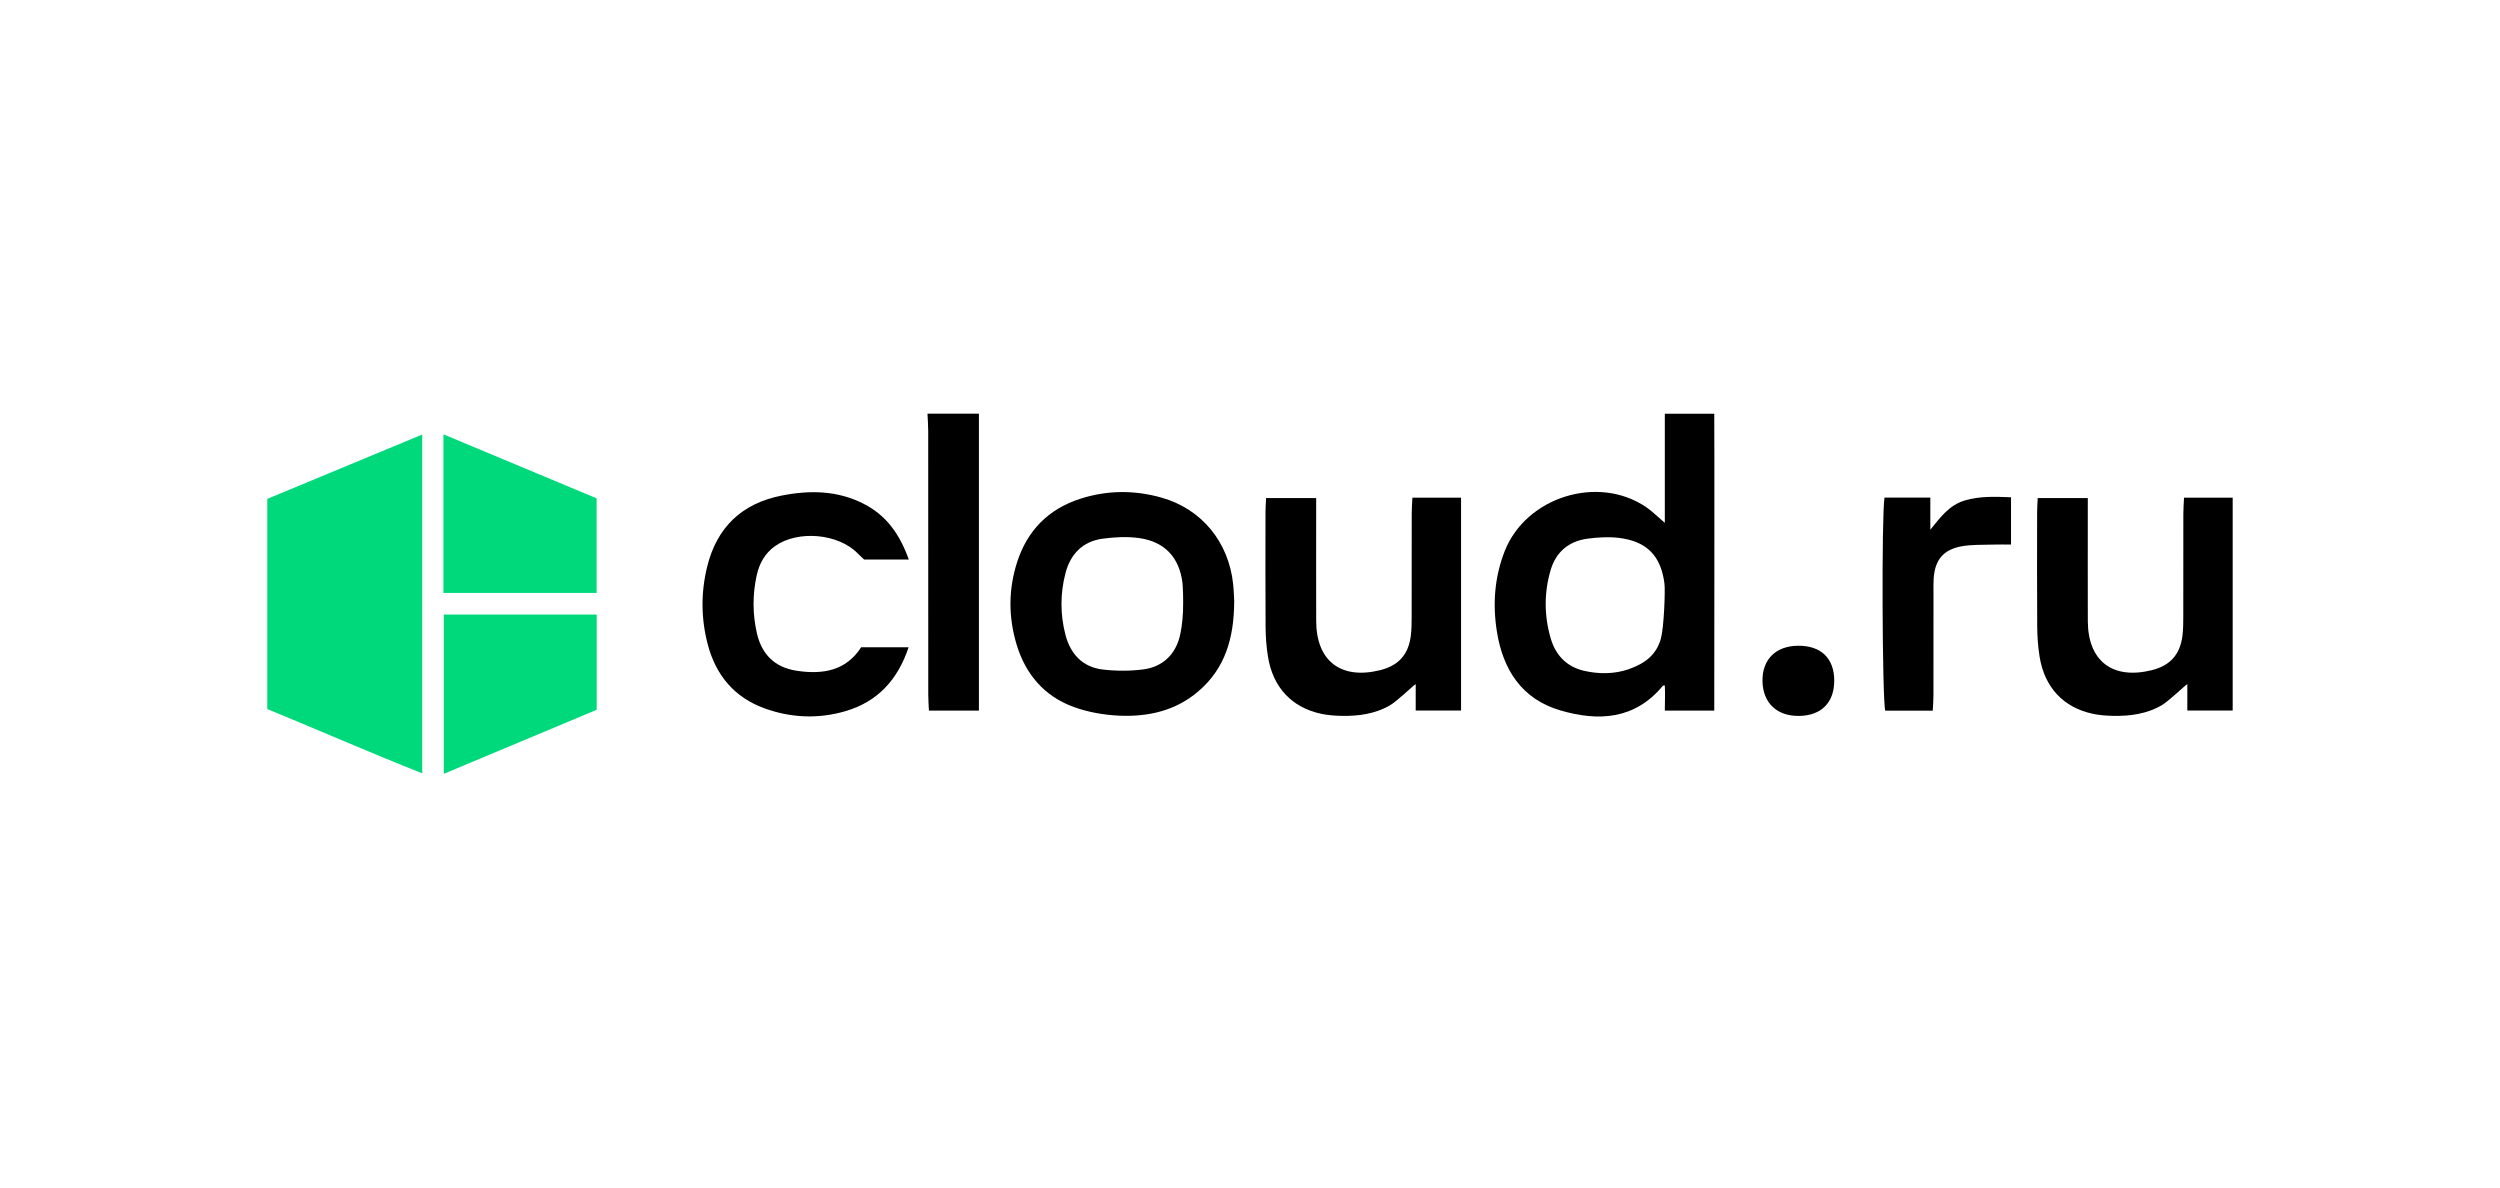
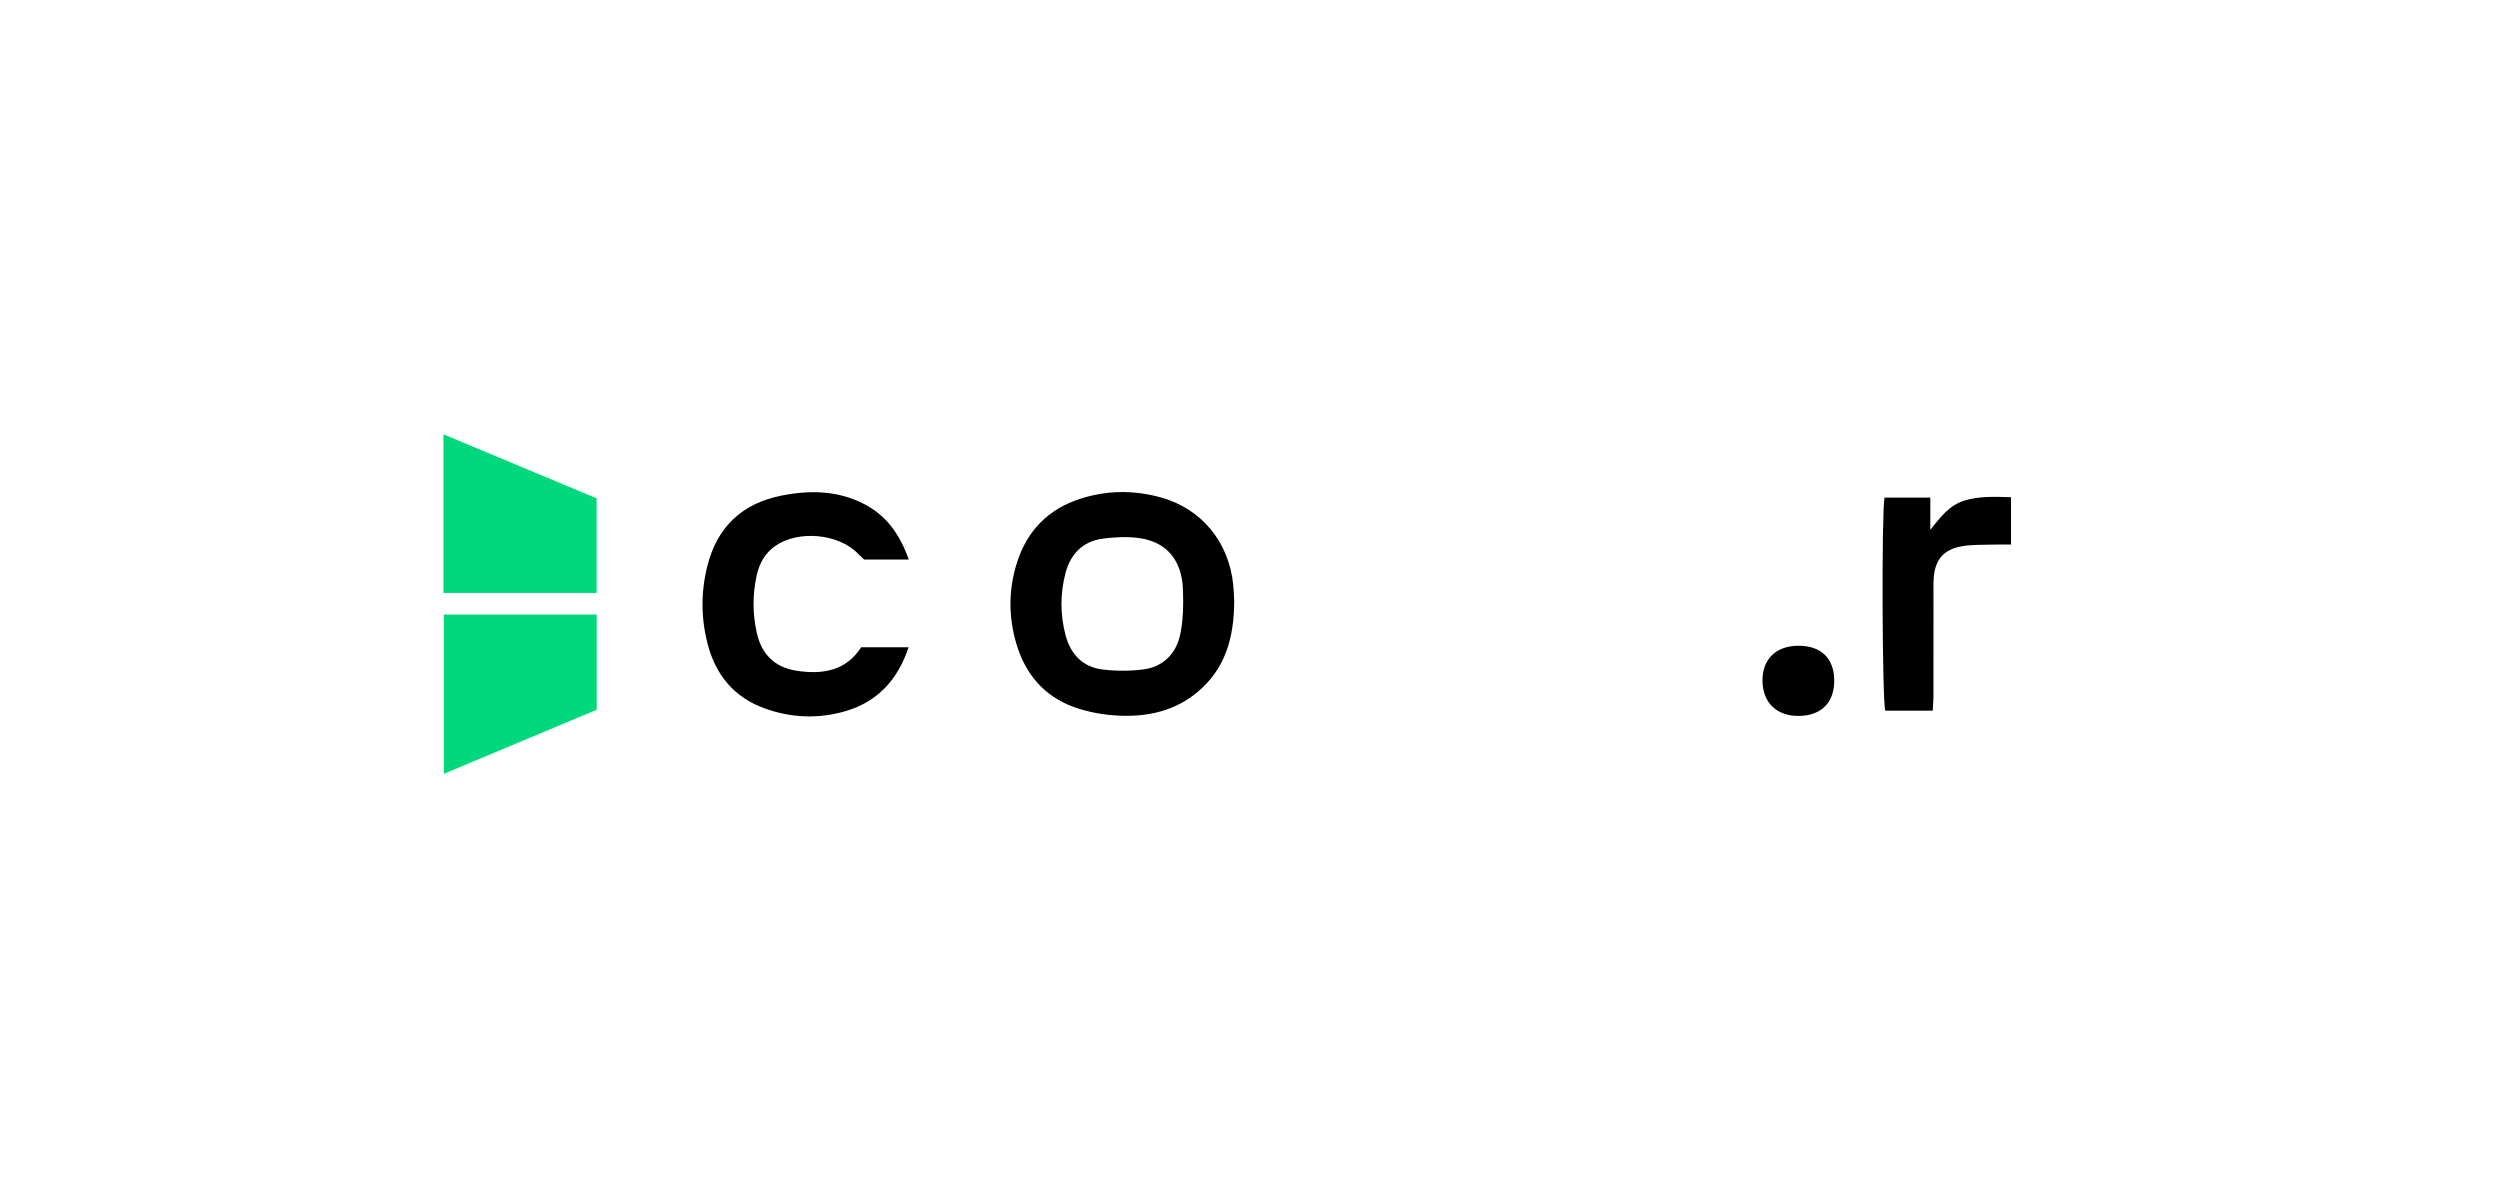
<svg xmlns="http://www.w3.org/2000/svg" id="Layer_1" data-name="Layer 1" viewBox="0 0 200 95">
  <defs>
    <style>      .cls-1 {        fill: #fff;      }      .cls-2 {        fill: #00d97b;      }    </style>
  </defs>
  <rect class="cls-1" width="200" height="95" />
  <g>
-     <path d="m178.617,56.844h-3.631v-2.116c-.257.162-1.501,1.382-2.096,1.721-1.133.646-2.448.851-3.856.82-.531-.011-1.07-.052-1.589-.161-2.367-.496-3.888-2.118-4.28-4.589-.124-.782-.183-1.581-.188-2.373-.021-3.066-.01-6.131-.007-9.197 0-.336.028-.671.047-1.103h4.007c0,.409,0,.811,0,1.212 0,2.876-.007,5.753.002,8.629.01,3.195,1.975,4.702,5.106,3.929,1.474-.364,2.275-1.245,2.464-2.758.061-.486.066-.981.067-1.473.006-2.763.001-5.526.005-8.289.001-.407.034-.813.055-1.282h3.892v17.028Z" />
-     <path class="cls-2" d="m21.383,39.911c2.07-.855,10.258-4.257,12.397-5.15v27.106c-4.203-1.661-8.28-3.452-12.397-5.143,0-5.604,0-11.208,0-16.812Z" />
-     <path d="m137.141,33.096c.023.414,0,23.245,0,23.753h-3.956c0-.655.038-1.356,0-2.014-.137.014-.13-.006-.162.033-2.242,2.706-5.156,2.858-8.212,1.959-3.078-.906-4.572-3.269-5.056-6.275-.353-2.19-.203-4.378.627-6.476,1.708-4.313,7.433-6.11,11.28-3.527.491.329.912.762,1.523,1.28v-8.731c1.296,0,2.66,0,3.956,0Zm-3.983,13.601c-.285-2.236-1.415-3.402-3.665-3.668-.818-.096-1.673-.044-2.494.066-1.494.2-2.52,1.062-2.945,2.501-.537,1.818-.527,3.67.007,5.485.393,1.335,1.262,2.253,2.647,2.579,1.176.277,2.437.276,3.57-.118,1.341-.467,2.234-1.161,2.596-2.461.241-.865.356-3.823.284-4.385Z" />
-     <path d="m78.313,33.096v23.752h-4c-.018-.422-.052-.856-.052-1.29-.003-7.035-.001-14.07-.005-21.106-0-.452-.038-.904-.058-1.356,1.372,0,2.744,0,4.115,0Z" />
    <path d="m98.736,48.109c-.012,2.931-.717,5.368-2.884,7.212-1.813,1.542-3.989,2.03-6.281,1.933-1.235-.052-2.513-.275-3.67-.695-2.366-.859-3.866-2.632-4.581-5.021-.657-2.195-.65-4.417.059-6.596.813-2.5,2.486-4.21,5.02-5.033,2.161-.702,4.355-.713,6.524-.099,3.22.912,5.375,3.558,5.729,6.922.055.526.066,1.057.085,1.377Zm-4.142-1.507c-.259-2.022-1.427-3.265-3.45-3.554-.958-.137-1.968-.083-2.933.047-1.599.216-2.575,1.234-2.972,2.755-.427,1.636-.428,3.302-.003,4.935.393,1.51,1.347,2.576,2.956,2.773,1.075.131,2.194.133,3.268-.005,1.495-.192,2.524-1.135,2.903-2.573.112-.422.237-1.161.276-2.054.041-.942-.009-2.036-.046-2.324Z" />
-     <path d="m116.887,56.844h-3.631v-2.116c-.257.162-1.501,1.382-2.096,1.721-1.133.646-2.448.851-3.856.82-.531-.011-1.07-.052-1.589-.161-2.367-.496-3.888-2.118-4.28-4.589-.124-.782-.183-1.581-.188-2.373-.021-3.066-.01-6.131-.007-9.197 0-.336.028-.671.047-1.103h4.007c0,.409,0,.811,0,1.212 0,2.876-.007,5.753.002,8.629.01,3.195,1.975,4.702,5.106,3.929,1.474-.364,2.275-1.245,2.464-2.758.061-.486.066-.981.067-1.473.006-2.763.001-5.526.005-8.289.001-.407.034-.813.055-1.282h3.892v17.028Z" />
    <path d="m68.893,51.781h3.794c-.868,2.611-2.484,4.353-5.032,5.106-2.169.641-4.377.553-6.509-.225-2.393-.874-3.861-2.631-4.51-5.05-.558-2.082-.578-4.19-.061-6.287.776-3.143,2.772-5.053,5.964-5.681,2.248-.443,4.465-.411,6.567.666,1.791.917,2.866,2.406,3.597,4.45h-3.575s-.327-.298-.505-.481c-1.56-1.604-4.788-1.883-6.614-.595-.825.582-1.268,1.411-1.475,2.353-.338,1.534-.333,3.086.017,4.618.384,1.68,1.415,2.732,3.162,3.002,2.091.323,3.964.015,5.18-1.875Z" />
    <path class="cls-2" d="m35.503,61.904v-12.739h12.232v7.618c-4.025,1.685-8.069,3.378-12.232,5.122Z" />
    <path class="cls-2" d="m35.474,47.432v-12.687c4.139,1.73,8.175,3.417,12.255,5.122v7.566h-12.255Z" />
    <path d="m154.621,56.855h-3.8c-.243-.812-.305-15.642-.06-17.049h3.665v2.571c.805-.985,1.497-1.96,2.749-2.337,1.193-.36,2.397-.305,3.707-.259v3.783c-.48,0-.959-.013-1.437.003-.835.029-1.684-.011-2.5.134-1.48.263-2.148,1.085-2.252,2.576-.026.377-.014.756-.014,1.135-.001,2.762.002,5.524-.003,8.287-.001.367-.035.734-.056,1.156Z" />
    <path d="m143.834,51.66c1.827-.02,2.888.984,2.905,2.75.017,1.78-1.019,2.837-2.807,2.864-1.772.027-2.897-1.035-2.933-2.768-.036-1.737,1.05-2.827,2.836-2.846Z" />
  </g>
</svg>